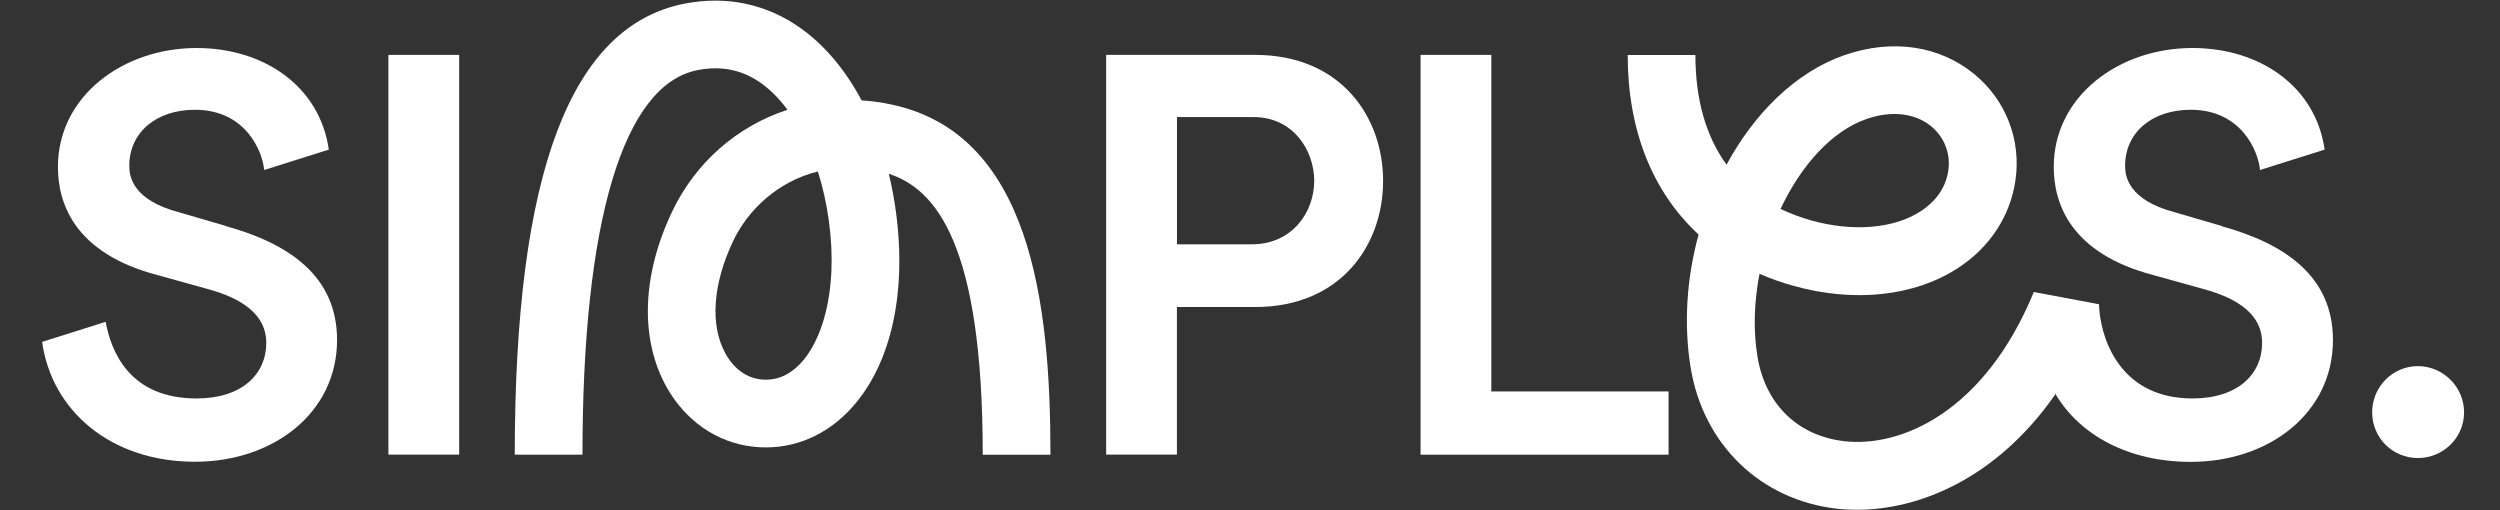
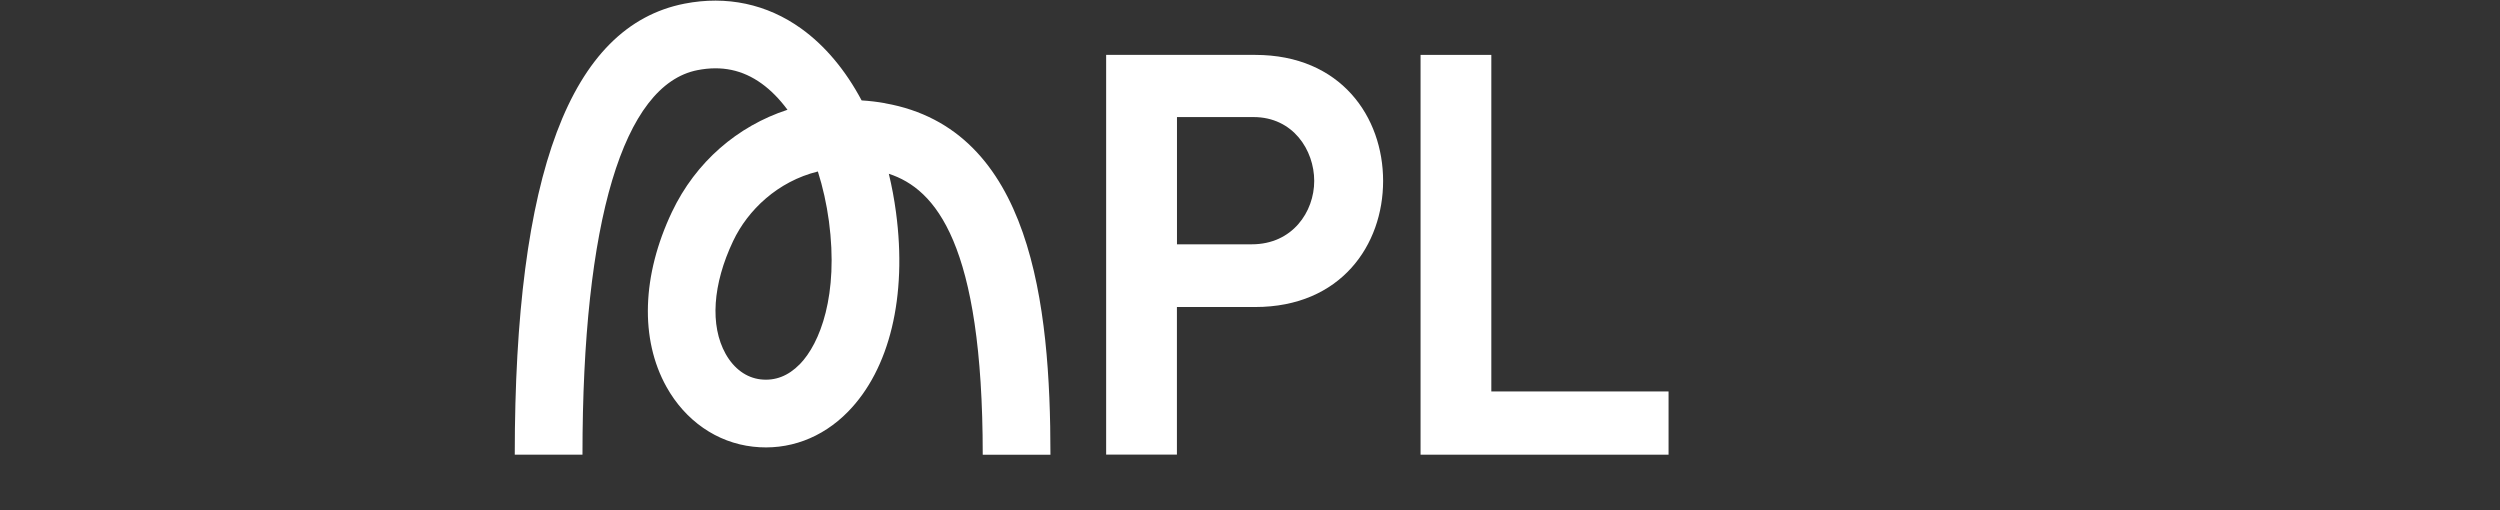
<svg xmlns="http://www.w3.org/2000/svg" width="1920" height="392" viewBox="0 0 1920 392" fill="none">
  <rect x="0" y="0" width="1920" height="392" fill="#333333" stroke="none" />
-   <path d="M352.649 42.159H298.295V349.153H352.649V42.159Z" fill="white" />
  <path d="M963.969 42.159H849.519V349.153H903.872V235.788H963.969C1029.9 235.788 1062.23 188.036 1062.23 138.973C1062.23 89.91 1029.9 42.159 963.969 42.159ZM961.391 187.629H903.917V89.91H962.703C993.09 89.91 1009.32 115.324 1009.32 138.973C1009.32 162.623 992.638 187.629 961.391 187.629Z" fill="white" />
  <path d="M1145.34 42.159H1090.99V349.198H1281.45V300.632H1145.34V42.159Z" fill="white" />
  <path d="M679.901 79.284C673.842 78.198 667.737 77.475 661.723 77.113C649.423 54.006 633.687 35.105 615.283 21.901C589.01 3.044 558.035 -3.513 525.658 2.818C437.978 20.047 395.336 133.321 395.336 349.198H447.338C447.338 169.949 478.72 65.04 535.651 53.87C554.146 50.253 570.244 53.599 584.94 64.18C592.04 69.29 598.732 76.118 604.792 84.303C566.536 96.784 534.295 124.322 516.026 162.849C492.964 211.505 491.427 260.432 511.821 297.06C526.336 323.151 550.574 339.928 578.293 343.048C605.38 346.123 631.29 336.582 651.232 316.233C683.292 283.539 696.768 227.694 688.131 163.075C686.774 152.901 684.92 142.998 682.614 133.456C718.383 145.168 754.739 186.634 754.739 349.243H806.741C806.741 234.024 792.316 99.225 679.811 79.329L679.901 79.284ZM614.152 279.786C605.38 288.74 595.341 292.628 584.172 291.362C573.183 290.096 563.642 283.132 557.266 271.737C545.148 249.987 547.273 218.378 563.054 185.097C574.359 161.266 597.285 139.335 628.125 131.693C631.923 143.676 634.817 156.564 636.626 169.948C644.133 226.382 629.934 263.688 614.152 279.831V279.786Z" fill="white" />
-   <path d="M1856.91 281.189C1837.42 281.189 1821.82 297.196 1821.82 316.686C1821.82 336.175 1837.42 351.776 1856.91 351.776C1876.4 351.776 1892.41 336.175 1892.41 316.686C1892.41 297.196 1876.4 281.189 1856.91 281.189Z" fill="white" />
-   <path d="M173.716 173.612L137.179 162.94C101.998 153.58 99.285 135.764 99.285 127.307C99.285 101.894 119.814 84.304 149.659 84.304C188.277 84.304 201.526 115.641 202.882 130.563L252.533 114.917C245.524 65.945 202.385 36.869 151.016 36.869C94.447 36.869 44.479 73.858 44.479 128.212C44.479 154.936 56.055 194.594 122.03 211.551L160.376 222.223C186.196 229.367 204.51 241.848 204.51 263.237C204.51 287.293 185.925 306.014 151.016 306.014C99.104 306.014 85.357 269.613 81.107 247.184L32.36 262.558C39.595 315.239 84.905 354.625 149.659 354.625C209.801 354.625 258.864 317.183 258.864 261.066C258.864 212.048 221.874 187.087 173.761 173.748L173.716 173.612Z" fill="white" />
-   <path d="M1706.51 173.611L1669.98 162.94C1634.8 153.579 1632.08 135.763 1632.08 127.307C1632.08 101.893 1652.61 84.303 1682.46 84.303C1721.08 84.303 1734.32 115.64 1735.68 130.562L1785.33 114.917C1778.32 65.944 1735.18 36.868 1683.81 36.868C1627.25 36.868 1577.28 73.858 1577.28 128.211C1577.28 154.936 1588.85 194.593 1654.83 211.55L1693.18 222.222C1719 229.367 1737.31 241.847 1737.31 263.236C1737.31 287.293 1718.72 306.013 1683.81 306.013C1625.44 306.013 1612.46 255.639 1612.05 233.662L1561.99 224.257C1523.87 316.73 1459.75 343.772 1416.48 338.843C1380.76 334.773 1355.84 310.581 1349.78 274.134C1346.34 253.559 1347.16 231.582 1351.32 210.284C1359.55 213.902 1368.27 216.977 1377.45 219.554C1424.21 232.577 1470.24 227.603 1503.66 205.898C1528.12 189.981 1543.82 166.105 1547.84 138.657C1552.41 107.591 1540.65 77.068 1516.46 57.081C1489.69 34.969 1453.2 29.588 1416.43 42.385C1379.4 55.272 1347.61 86.564 1325.99 126.448C1310.21 104.833 1302.07 76.525 1302.07 42.249H1250.07C1250.07 100.22 1269.29 147.61 1304.52 180.123C1295.47 213.178 1292.85 248.675 1298.5 282.771C1308.27 341.646 1352.31 384.017 1410.65 390.664C1415.62 391.252 1420.77 391.523 1426.06 391.523C1473.73 391.523 1533.23 367.692 1578.32 303.074V302.17C1597.17 334.23 1634.71 354.715 1682.5 354.715C1742.65 354.715 1791.71 317.273 1791.71 261.156C1791.71 212.138 1754.72 187.177 1706.61 173.837L1706.51 173.611ZM1433.44 91.403C1452.65 84.71 1470.79 86.79 1483.22 97.055C1493.31 105.375 1498.19 118.082 1496.29 131.015C1493.94 146.977 1483.54 156.744 1475.22 162.171C1454.64 175.556 1423.26 178.269 1391.34 169.361C1382.79 166.964 1374.83 163.98 1367.46 160.452C1383.11 127.216 1406.71 100.673 1433.39 91.403H1433.44Z" fill="white" />
</svg>